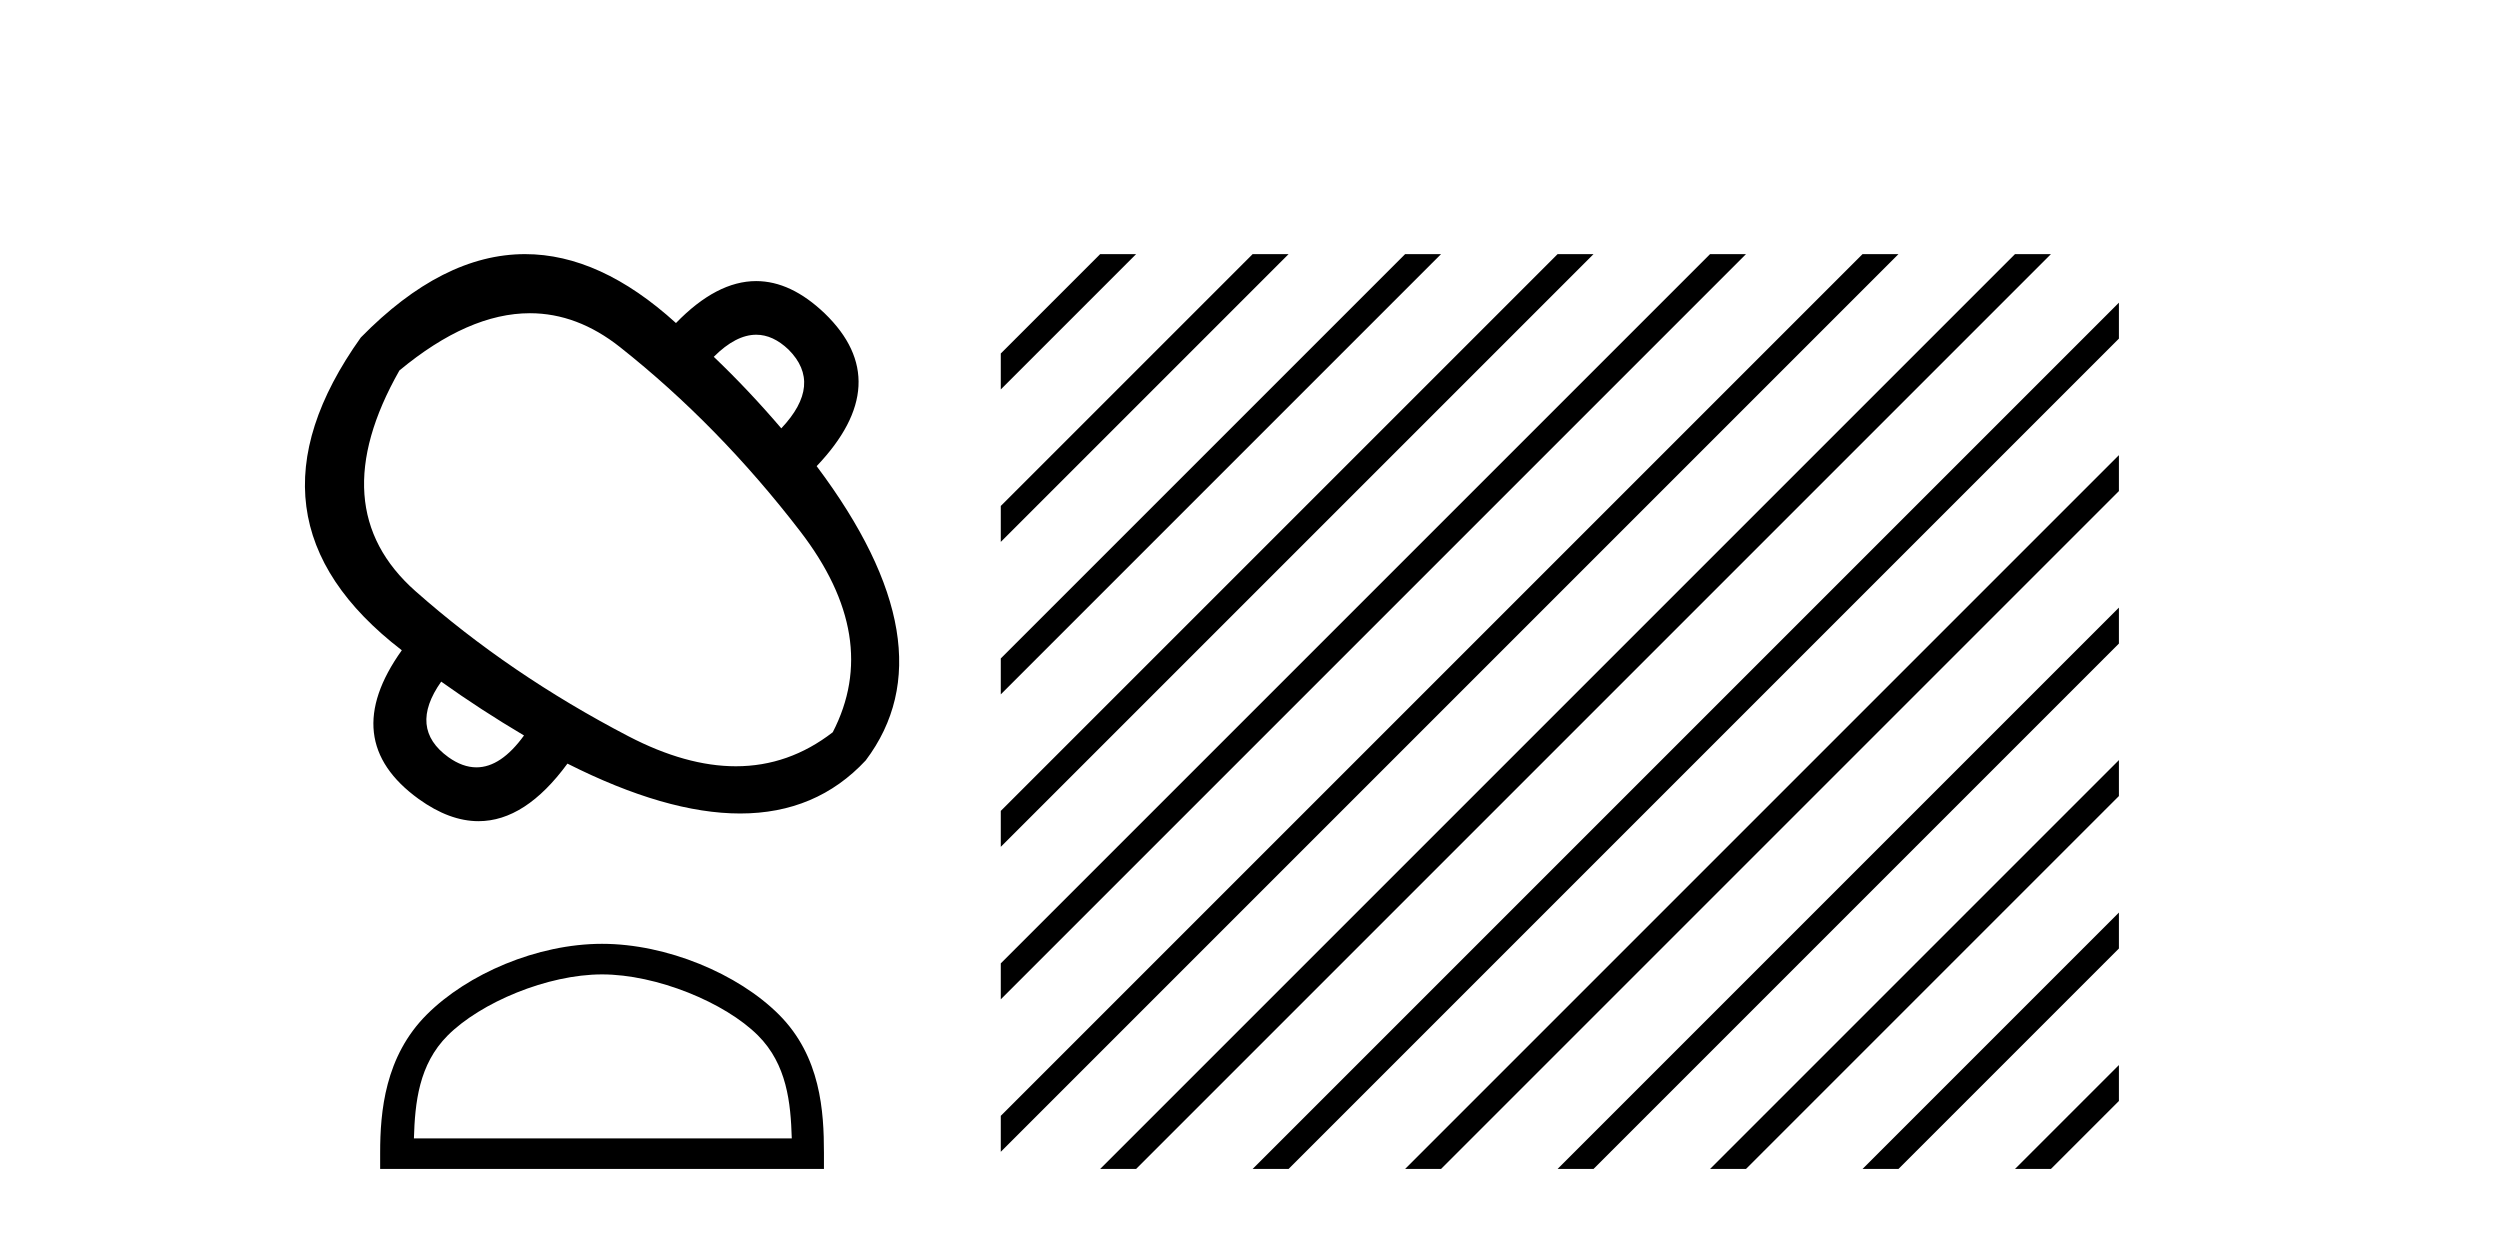
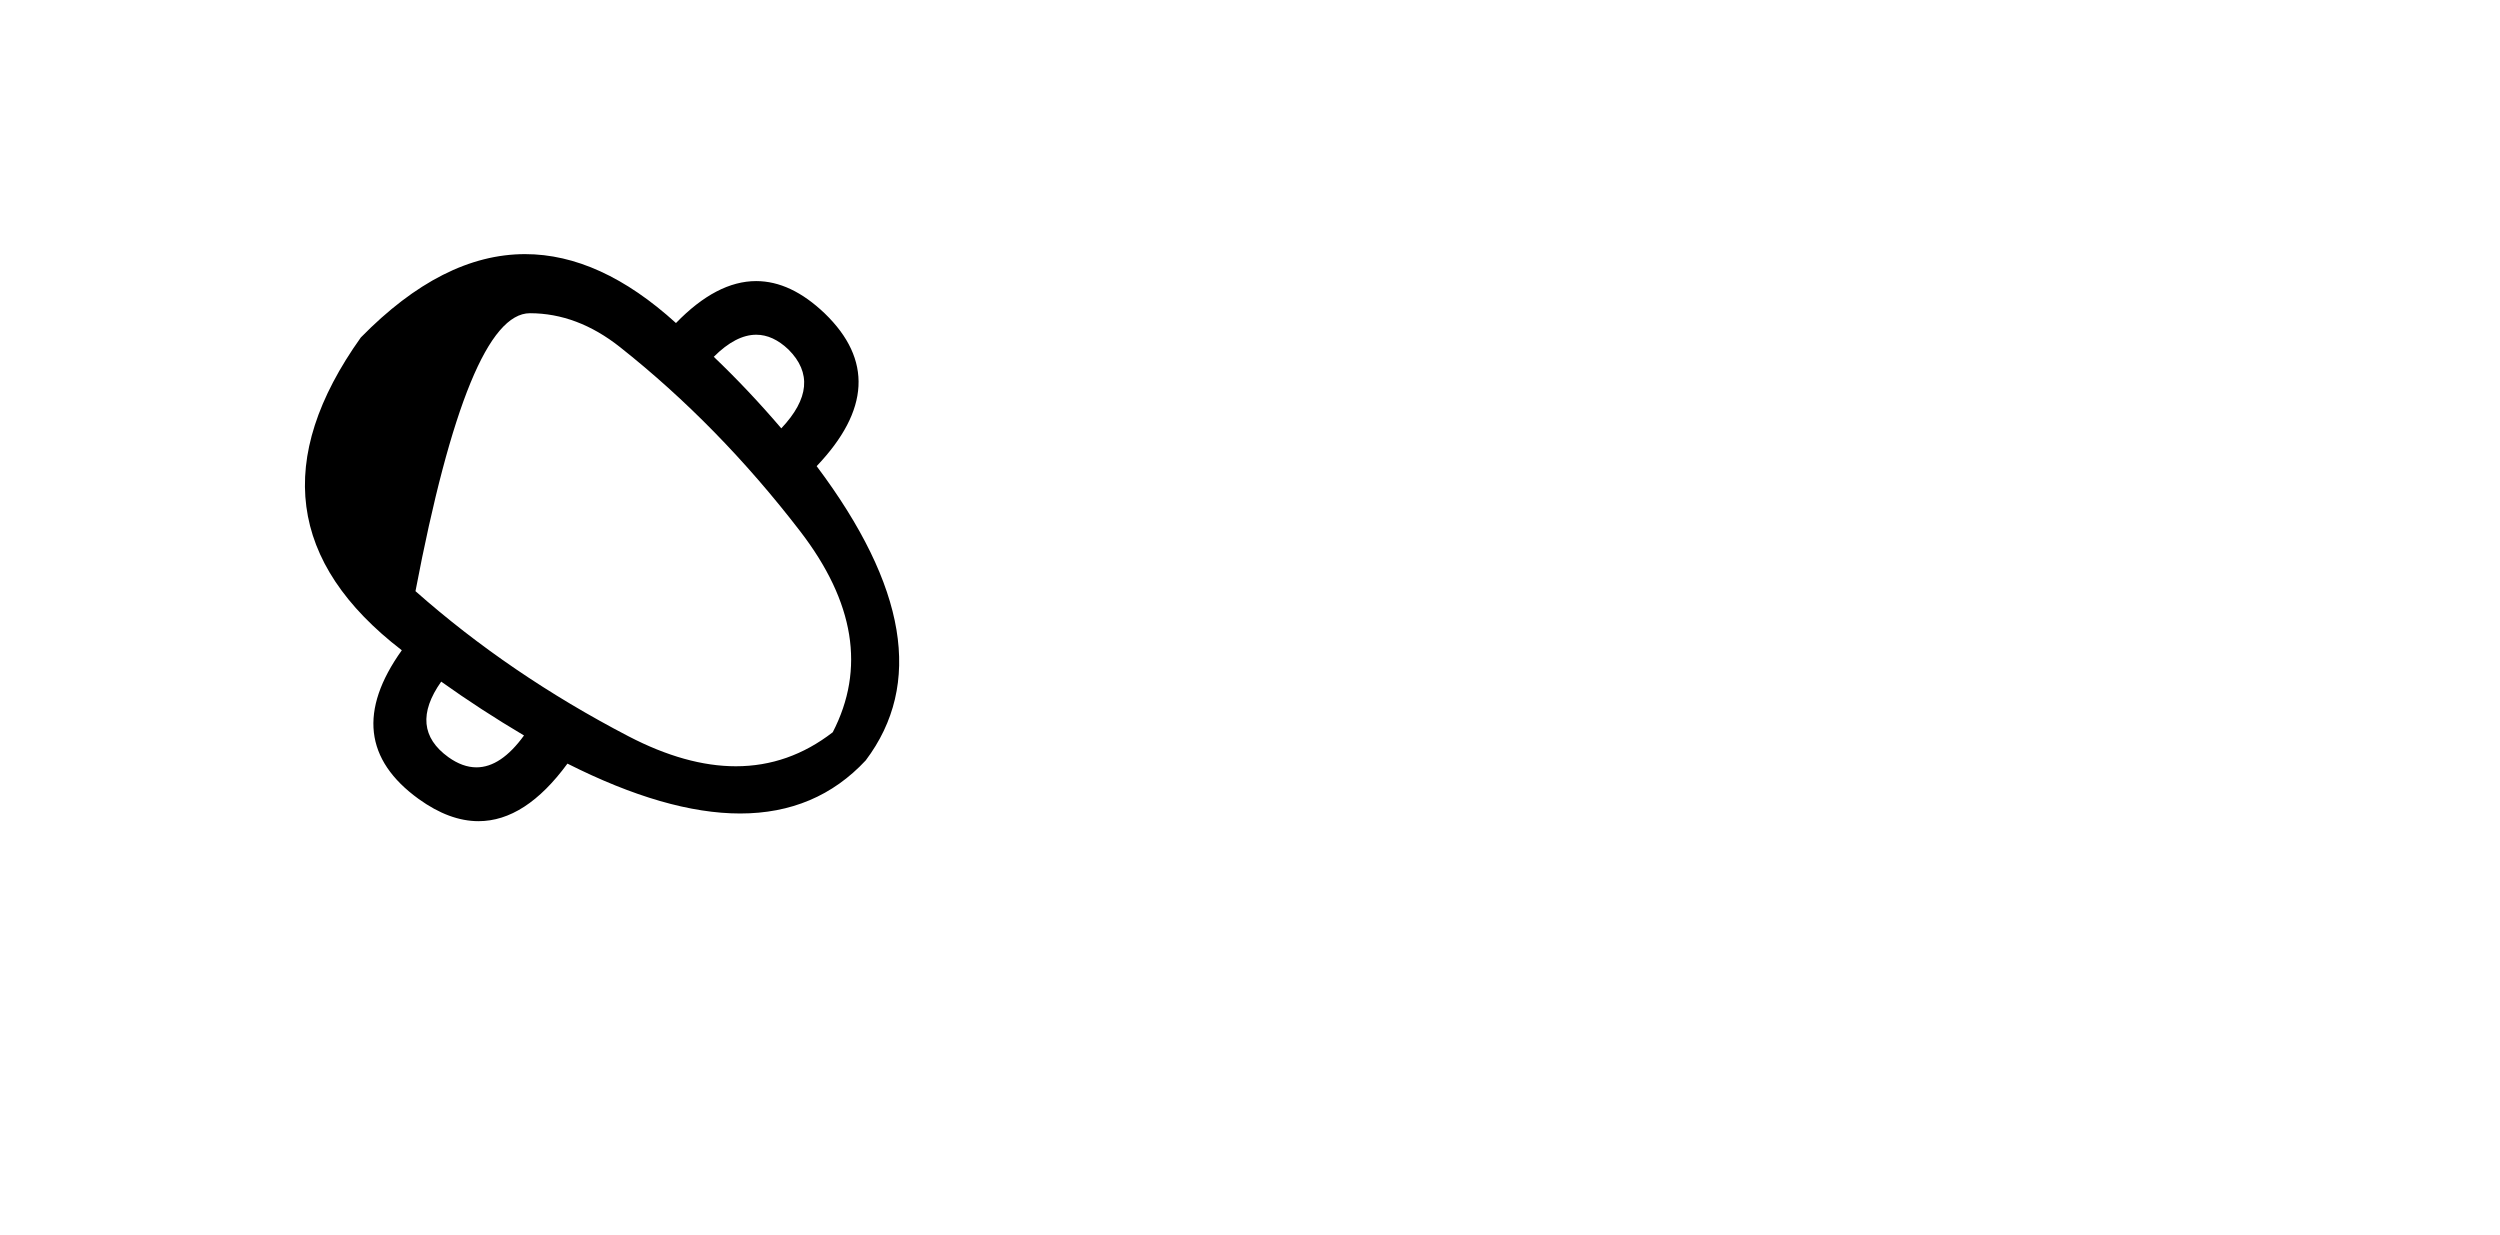
<svg xmlns="http://www.w3.org/2000/svg" width="83.0" height="41.0">
-   <path d="M 25.107 11.113 Q 25.662 11.113 26.179 11.606 Q 27.327 12.753 25.939 14.221 Q 24.845 12.94 23.697 11.846 Q 24.43 11.113 25.107 11.113 ZM 17.593 10.399 Q 19.165 10.399 20.587 11.526 Q 23.857 14.115 26.566 17.638 Q 29.275 21.161 27.647 24.311 Q 26.188 25.44 24.431 25.44 Q 22.78 25.44 20.867 24.445 Q 16.917 22.389 13.794 19.627 Q 10.671 16.864 13.26 12.3 Q 15.552 10.399 17.593 10.399 ZM 14.648 22.63 Q 15.956 23.564 17.397 24.418 Q 16.63 25.476 15.818 25.476 Q 15.36 25.476 14.888 25.139 Q 13.554 24.178 14.648 22.63 ZM 17.433 8.437 Q 14.691 8.437 11.979 11.205 Q 7.681 17.238 13.34 21.589 Q 11.205 24.578 13.901 26.527 Q 14.923 27.263 15.886 27.263 Q 17.439 27.263 18.839 25.352 Q 22.123 27.008 24.573 27.008 Q 27.101 27.008 28.742 25.245 Q 31.598 21.455 27.113 15.476 Q 29.756 12.7 27.38 10.404 Q 26.257 9.332 25.105 9.332 Q 23.793 9.332 22.442 10.725 Q 19.925 8.437 17.433 8.437 Z" style="fill:#000000;stroke:none" />
-   <path d="M 19.988 32.35 C 21.8 32.35 24.068 33.281 25.166 34.378 C 26.126 35.339 26.252 36.612 26.287 37.795 L 13.742 37.795 C 13.777 36.612 13.903 35.339 14.863 34.378 C 15.961 33.281 18.176 32.35 19.988 32.35 ZM 19.988 31.335 C 17.838 31.335 15.525 32.329 14.169 33.684 C 12.778 35.075 12.621 36.906 12.621 38.275 L 12.621 38.809 L 27.355 38.809 L 27.355 38.275 C 27.355 36.906 27.251 35.075 25.86 33.684 C 24.504 32.329 22.138 31.335 19.988 31.335 Z" style="fill:#000000;stroke:none" />
-   <path d="M 36.525 8.437 L 33.226 11.736 L 33.226 12.929 L 37.42 8.735 L 37.719 8.437 ZM 41.587 8.437 L 33.226 16.798 L 33.226 17.991 L 42.482 8.735 L 42.781 8.437 ZM 46.65 8.437 L 33.226 21.86 L 33.226 21.86 L 33.226 23.053 L 33.226 23.053 L 47.544 8.735 L 47.843 8.437 ZM 51.712 8.437 L 33.226 26.922 L 33.226 28.115 L 33.226 28.115 L 52.607 8.735 L 52.905 8.437 ZM 56.774 8.437 L 33.226 31.984 L 33.226 31.984 L 33.226 33.178 L 57.669 8.735 L 57.967 8.437 ZM 61.836 8.437 L 33.226 37.046 L 33.226 38.24 L 62.731 8.735 L 63.029 8.437 ZM 66.898 8.437 L 36.824 38.511 L 36.525 38.809 L 37.719 38.809 L 67.793 8.735 L 68.091 8.437 ZM 70.348 10.049 L 41.886 38.511 L 41.587 38.809 L 42.781 38.809 L 70.348 11.242 L 70.348 10.049 ZM 70.348 15.111 L 46.948 38.511 L 46.65 38.809 L 47.843 38.809 L 70.348 16.304 L 70.348 15.111 ZM 70.348 20.173 L 52.01 38.511 L 51.712 38.809 L 52.905 38.809 L 70.348 21.366 L 70.348 20.173 ZM 70.348 25.235 L 57.072 38.511 L 56.774 38.809 L 57.967 38.809 L 70.348 26.428 L 70.348 25.235 ZM 70.348 30.297 L 62.134 38.511 L 61.836 38.809 L 63.029 38.809 L 70.348 31.49 L 70.348 30.297 ZM 70.348 35.359 L 67.196 38.511 L 66.898 38.809 L 68.091 38.809 L 70.348 36.552 L 70.348 35.359 Z" style="fill:#000000;stroke:none" />
+   <path d="M 25.107 11.113 Q 25.662 11.113 26.179 11.606 Q 27.327 12.753 25.939 14.221 Q 24.845 12.94 23.697 11.846 Q 24.43 11.113 25.107 11.113 ZM 17.593 10.399 Q 19.165 10.399 20.587 11.526 Q 23.857 14.115 26.566 17.638 Q 29.275 21.161 27.647 24.311 Q 26.188 25.44 24.431 25.44 Q 22.78 25.44 20.867 24.445 Q 16.917 22.389 13.794 19.627 Q 15.552 10.399 17.593 10.399 ZM 14.648 22.63 Q 15.956 23.564 17.397 24.418 Q 16.63 25.476 15.818 25.476 Q 15.36 25.476 14.888 25.139 Q 13.554 24.178 14.648 22.63 ZM 17.433 8.437 Q 14.691 8.437 11.979 11.205 Q 7.681 17.238 13.34 21.589 Q 11.205 24.578 13.901 26.527 Q 14.923 27.263 15.886 27.263 Q 17.439 27.263 18.839 25.352 Q 22.123 27.008 24.573 27.008 Q 27.101 27.008 28.742 25.245 Q 31.598 21.455 27.113 15.476 Q 29.756 12.7 27.38 10.404 Q 26.257 9.332 25.105 9.332 Q 23.793 9.332 22.442 10.725 Q 19.925 8.437 17.433 8.437 Z" style="fill:#000000;stroke:none" />
</svg>